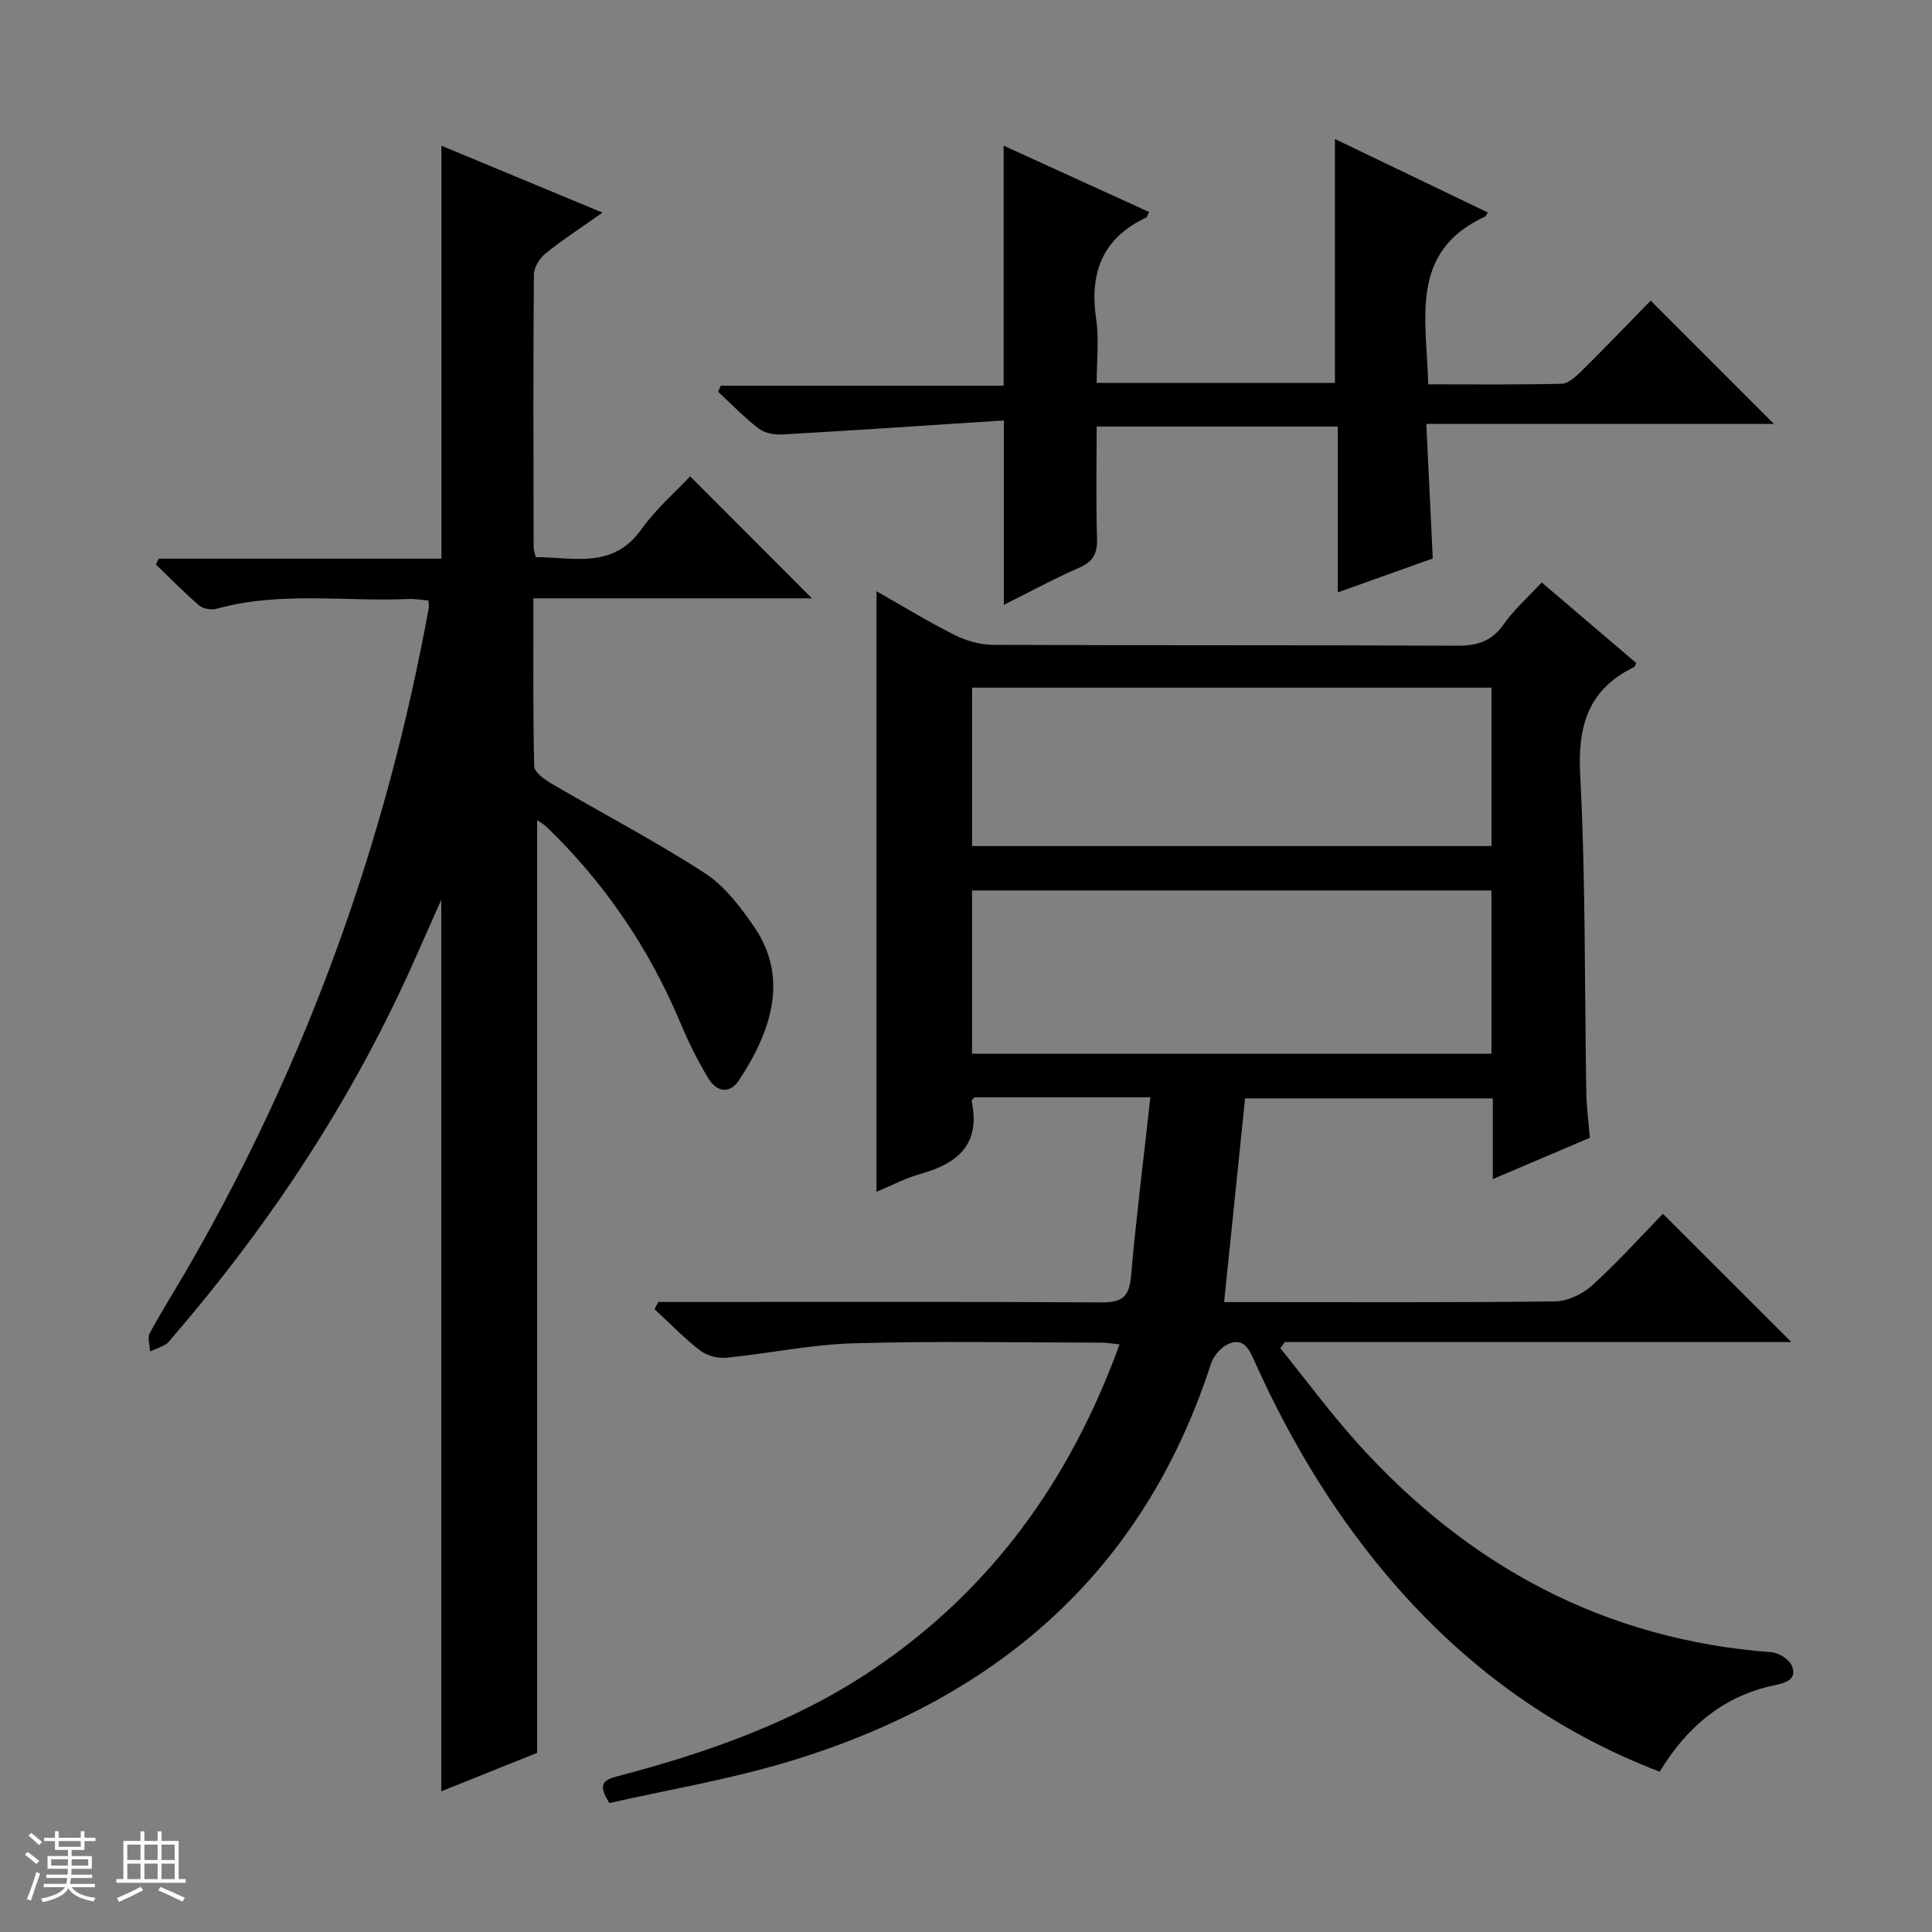
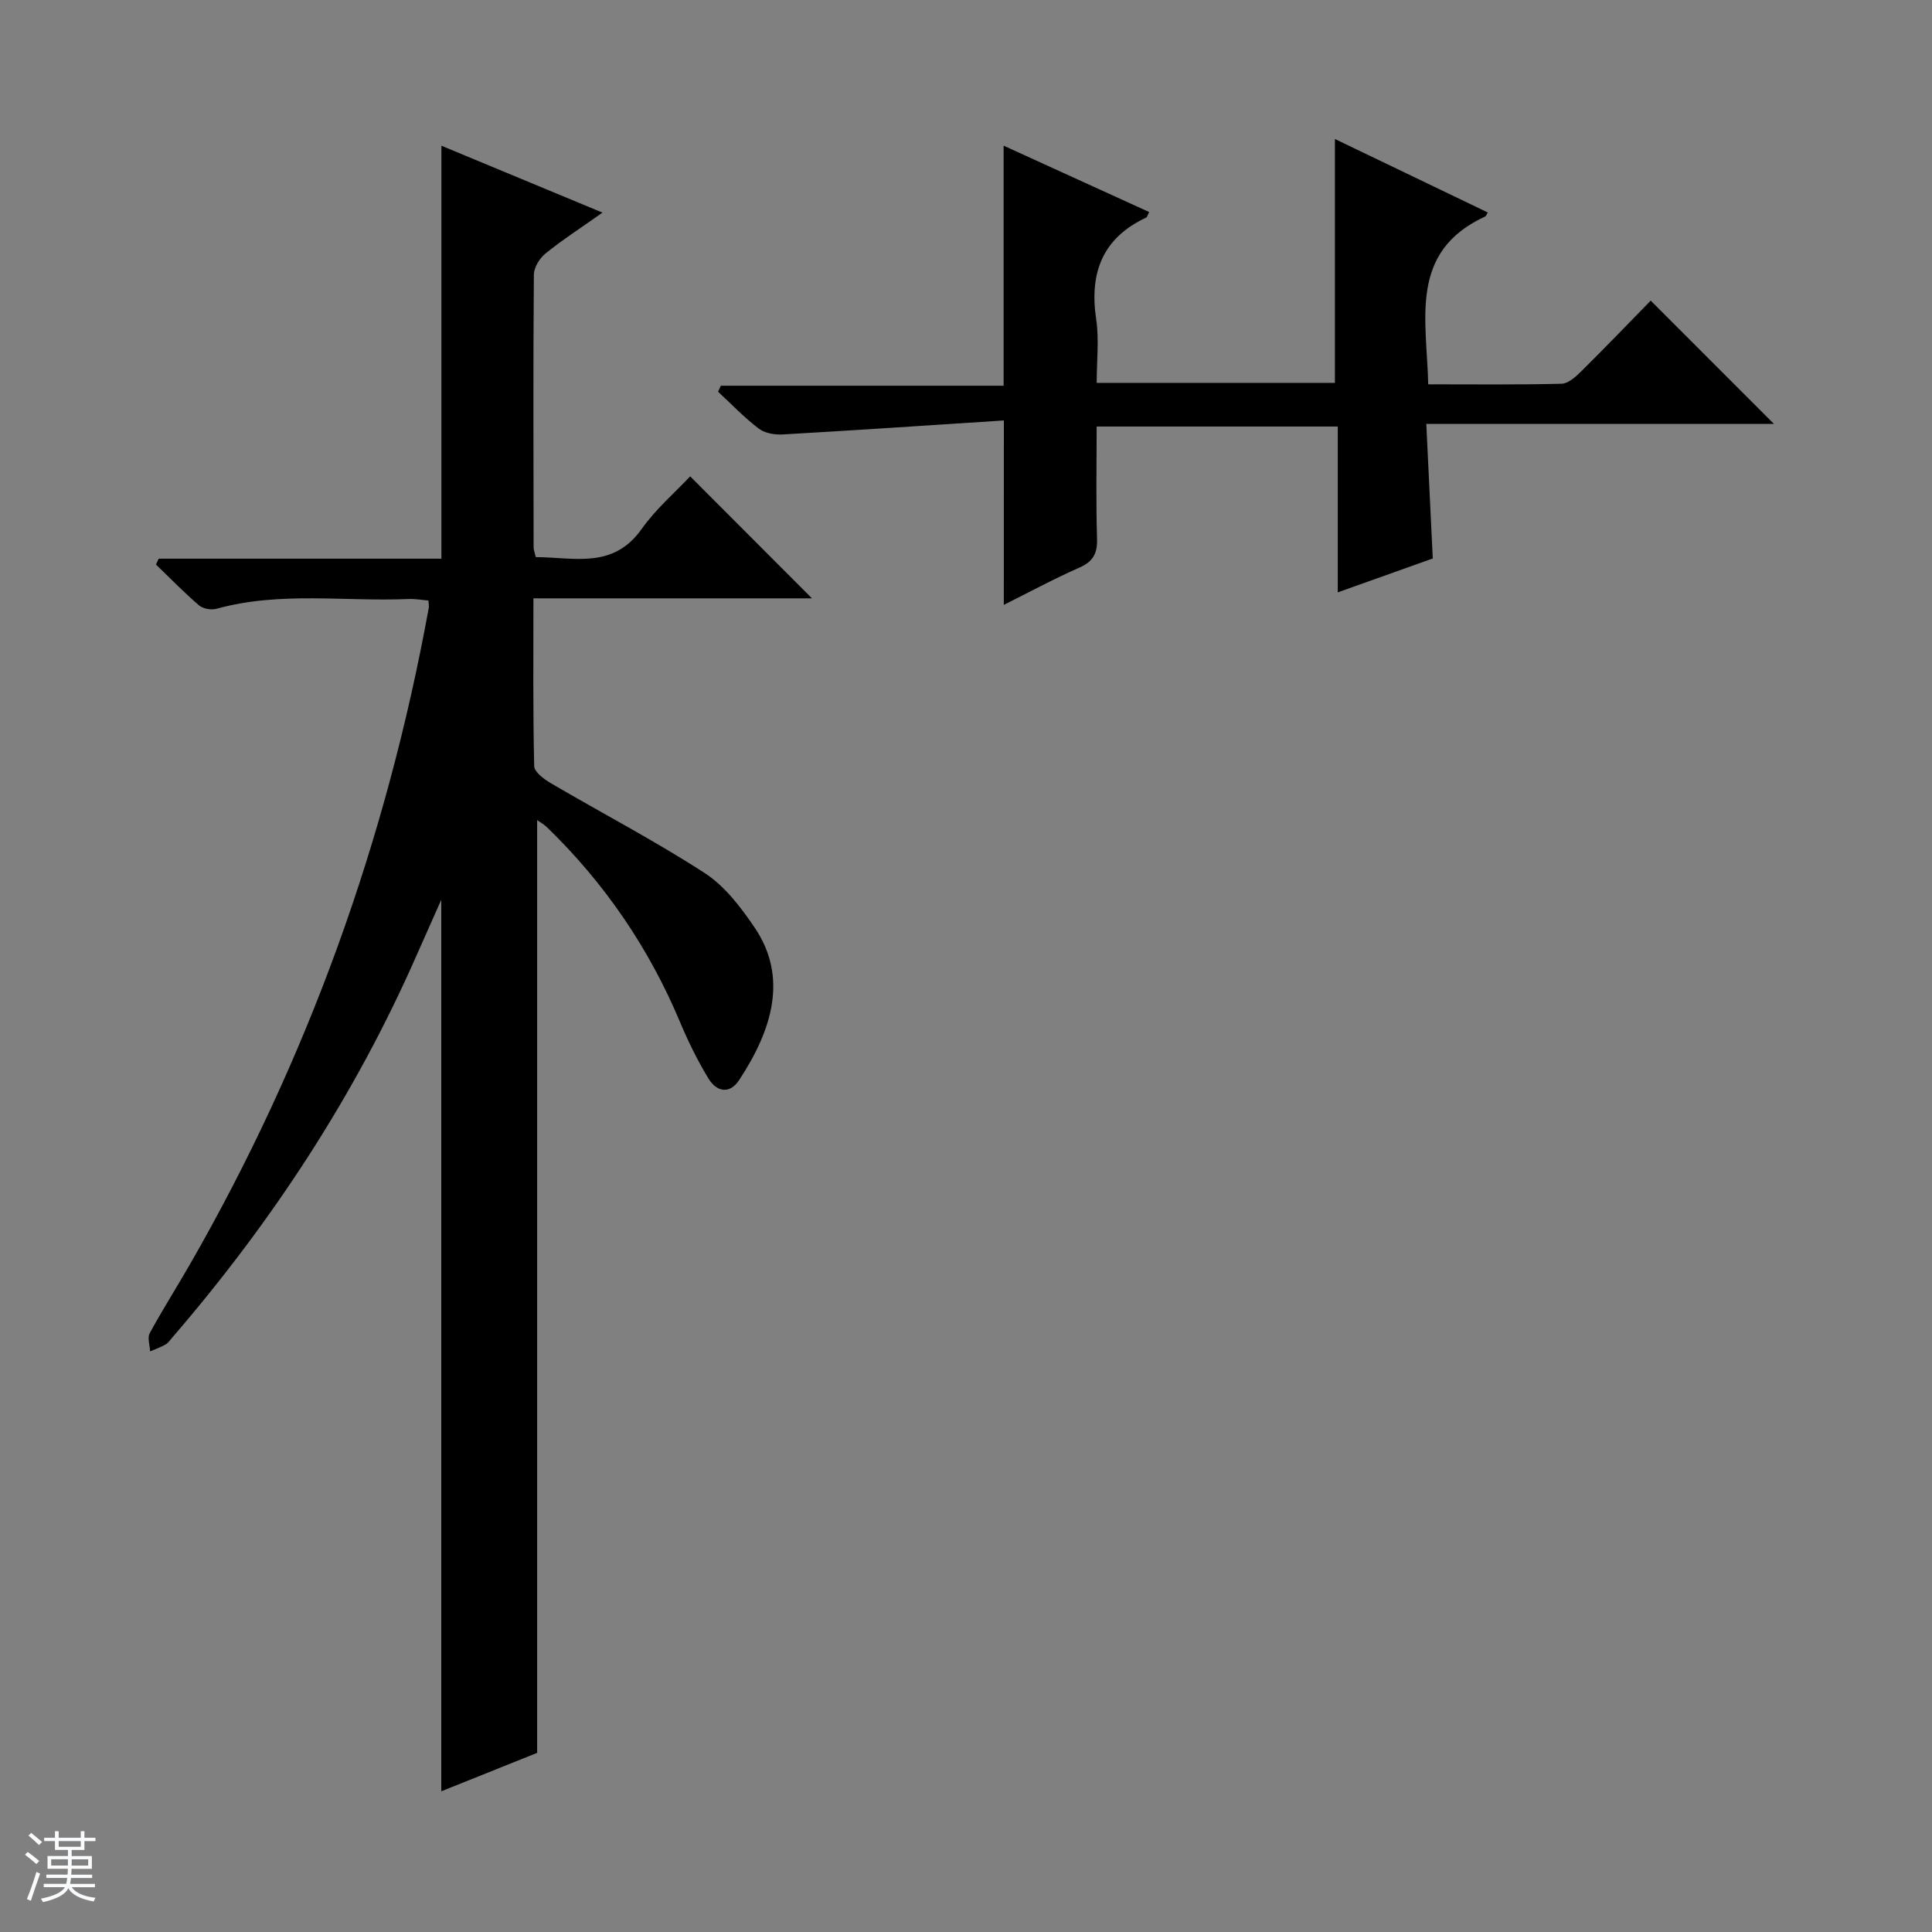
<svg xmlns="http://www.w3.org/2000/svg" enable-background="new 0 0 400 400" viewBox="0 0 400 400">
  <rect x="0" y="0" width="400" height="400" fill="#808080" stroke="none" />
  <path d="m5.17 384 .56-.58c.85.61 1.65 1.24 2.4 1.87l-.59.64c-.84-.73-1.63-1.38-2.37-1.93m1.22 9.53-.82-.34c.71-1.76 1.37-3.64 1.98-5.63.24.13.5.25.76.36-.6 1.67-1.24 3.54-1.92 5.61m-.5-13.5.57-.54c.56.44 1.31 1.06 2.26 1.87l-.64.64c-.68-.66-1.41-1.32-2.19-1.97m3.25.46h2.24v-1.36h.77v1.36h4.57v-1.36h.76v1.36h2.28v.69h-2.28v1.84h-2.64v1.26h4.18v2.64h-4.21c0 .45-.02.86-.05 1.21h4.32v.69h-4.38c-.04.34-.1.75-.19 1.22h5.15v.69h-4.82c.87 1.19 2.51 1.92 4.93 2.19-.17.31-.3.57-.37.76-2.77-.49-4.52-1.41-5.26-2.76-.56 1.26-2.3 2.23-5.24 2.9-.12-.24-.26-.48-.43-.72 2.73-.55 4.38-1.34 4.96-2.38h-4.38v-.69h4.65c.1-.38.17-.79.21-1.22h-4.32v-.69h4.4c.03-.34.05-.75.05-1.21h-4.2v-2.64h4.23v-1.26h-2.69v-1.84h-2.24zm1.46 4.46v1.29h3.45c.01-.4.02-.57.01-.53v-.32-.45h-3.46zm1.55-2.59h4.57v-1.19h-4.57zm6.11 2.59h-3.42v.77c-.01.19-.01.37-.02.53h3.44z" fill="#fafbfc" />
-   <path d="m32.63 379.16h.82v1.98h3.54v7.89h1.46v.78h-14.37v-.78h1.46v-7.89h3.54v-1.98h.82v1.98h2.73zm-3.49 11.48.5.73c-1.61.82-3.28 1.63-5 2.41-.13-.27-.28-.55-.44-.82 1.75-.72 3.4-1.49 4.94-2.32m-2.78-5.55h2.73v-3.18h-2.73zm0 3.95h2.73v-3.2h-2.73zm3.54-3.95h2.73v-3.18h-2.73zm0 3.95h2.73v-3.2h-2.73zm7.89 4.68c-1.84-.92-3.51-1.7-5.02-2.32l.45-.73c1.89.8 3.57 1.55 5.04 2.23zm-1.62-11.81h-2.73v3.18h2.73zm-2.73 7.13h2.73v-3.2h-2.73v3.19z" fill="#fafbfc" />
  <g fill="#000001">
-     <path d="m238.17 227.18c-12.85 0-24.64 0-36.39 0-.25.31-.66.61-.61.81 1.89 8.84-2.8 12.89-10.57 15.05-3.14.87-6.09 2.45-9.13 3.71 0-41.43 0-82.59 0-124.34 5.52 3.13 10.72 6.33 16.16 9.05 2.41 1.21 5.3 2.04 7.97 2.05 31.99.14 63.99.02 95.98.18 4.2.02 7.24-.86 9.75-4.45 2.16-3.09 5.08-5.64 7.87-8.65 6.69 5.71 13.13 11.19 19.55 16.67-.16.35-.22.76-.42.85-9.44 4.59-11.71 12.02-11.17 22.29 1.15 21.93.89 43.93 1.27 65.9.05 2.97.46 5.93.73 9.27-6.59 2.81-13.08 5.57-20.09 8.55 0-5.81 0-11.06 0-16.71-17.24 0-34.13 0-51.29 0-1.41 13.74-2.84 27.56-4.34 42.18h4.99c21.16 0 42.33.11 63.49-.15 2.61-.03 5.72-1.5 7.7-3.29 5.29-4.8 10.09-10.14 14.67-14.85 9.1 9.09 17.85 17.84 26.59 26.56-34.55 0-69.71 0-104.87 0-.31.43-.61.85-.92 1.28 5.27 6.52 10.26 13.29 15.85 19.52 22.97 25.55 51.2 40.82 85.85 43.42 1.51.11 3.66 1.49 4.2 2.81 1.2 2.92-1.52 3.58-3.56 4.01-10.63 2.23-18.13 8.59-23.81 17.91-21.19-8.12-39.08-20.9-54.07-37.86-12.45-14.09-22.11-29.94-29.78-47.05-1.08-2.41-2.19-4.96-5.28-3.72-1.58.63-3.22 2.47-3.76 4.12-14.17 43.81-45.1 69.83-88.16 82.63-12.01 3.57-24.46 5.67-36.39 8.37-2.44-3.8-1.38-4.75 1.64-5.54 18.72-4.9 36.9-11.28 53.06-22.2 24.4-16.48 40.73-39.17 50.91-67.22-1.55-.16-2.61-.35-3.67-.36-17.16-.02-34.34-.36-51.49.14-8.75.25-17.44 2.12-26.19 2.98-1.79.18-4.07-.4-5.47-1.48-3.36-2.59-6.33-5.68-9.45-8.57.26-.5.51-.99.77-1.49h5.7c28.66 0 57.32-.09 85.98.09 4.18.03 5.82-.99 6.19-5.37 1.07-12.18 2.61-24.34 4.01-37.1zm70.62-42.82c-36.13 0-71.84 0-107.54 0v33.81h107.54c0-11.39 0-22.37 0-33.81zm0-41.99c-36.14 0-71.85 0-107.53 0v32.8h107.53c0-11.07 0-21.71 0-32.8z" />
    <path d="m91.36 186.29c-1.92 4.32-3.51 7.86-5.07 11.41-12.75 29.04-29.94 55.24-50.62 79.22-.43.5-.83 1.12-1.38 1.43-1.01.58-2.13.97-3.21 1.44-.06-1.27-.6-2.81-.08-3.77 2.62-4.82 5.57-9.46 8.31-14.23 24.41-42.45 40.71-87.85 49.47-135.99.06-.32-.03-.66-.08-1.47-1.33-.11-2.74-.37-4.13-.31-13.25.56-26.63-1.62-39.74 2.02-1.09.3-2.8 0-3.63-.71-3.1-2.66-5.96-5.61-8.91-8.45.19-.4.37-.81.56-1.21h58.54c0-28.75 0-56.83 0-85.5 10.78 4.48 21.66 9 33.35 13.85-4.41 3.12-8.26 5.6-11.8 8.46-1.22.99-2.4 2.89-2.41 4.39-.15 18.83-.08 37.66-.05 56.49 0 .48.21.95.45 1.99 7.79-.01 15.95 2.59 21.91-5.82 2.95-4.16 6.94-7.59 10.05-10.91 8.82 8.84 17.08 17.11 25.22 25.26-18.55 0-37.78 0-57.67 0 0 11.86-.11 23.31.16 34.75.03 1.22 2.06 2.71 3.47 3.54 10.6 6.21 21.52 11.91 31.82 18.58 4.16 2.69 7.49 7.08 10.34 11.28 7 10.32 3.62 21.22-3.18 31.56-2.04 3.1-4.73 2.42-6.4-.34-2.22-3.66-4.14-7.55-5.8-11.51-6.45-15.41-15.65-28.91-27.66-40.52-.56-.54-1.27-.92-1.98-1.43v193.12c-6.03 2.42-12.88 5.17-19.85 7.96 0-61.39 0-122.49 0-184.58z" />
    <path d="m207.84 87.05c-15.41 1-30.61 2.03-45.82 2.9-1.64.09-3.68-.26-4.93-1.21-3-2.29-5.64-5.06-8.42-7.64.19-.41.38-.83.57-1.24h58.55c0-16.85 0-33.03 0-49.7 9.83 4.48 19.96 9.1 30.13 13.74-.33.64-.4 1.04-.61 1.14-9.07 4.26-11.79 11.45-10.36 21.04.63 4.2.11 8.58.11 13.19h49.32c0-16.71 0-33.25 0-50.49 10.58 5.08 21.1 10.14 31.65 15.21-.33.55-.38.76-.49.81-15.92 7.3-12.15 21.25-11.84 34.77 9.39 0 18.5.11 27.6-.12 1.37-.03 2.91-1.41 4.03-2.52 4.96-4.91 9.79-9.94 14.43-14.69 8.68 8.68 16.9 16.9 25.51 25.52-23.87 0-47.53 0-71.97 0 .46 9.47.88 18.35 1.34 27.87-6.1 2.18-12.56 4.48-19.67 7.01 0-11.86 0-22.94 0-34.33-16.7 0-32.94 0-49.92 0 0 7.7-.16 15.46.08 23.2.1 3.1-.82 4.76-3.7 6.03-5.28 2.32-10.37 5.08-15.6 7.69.01-12.44.01-24.56.01-38.18z" />
  </g>
</svg>